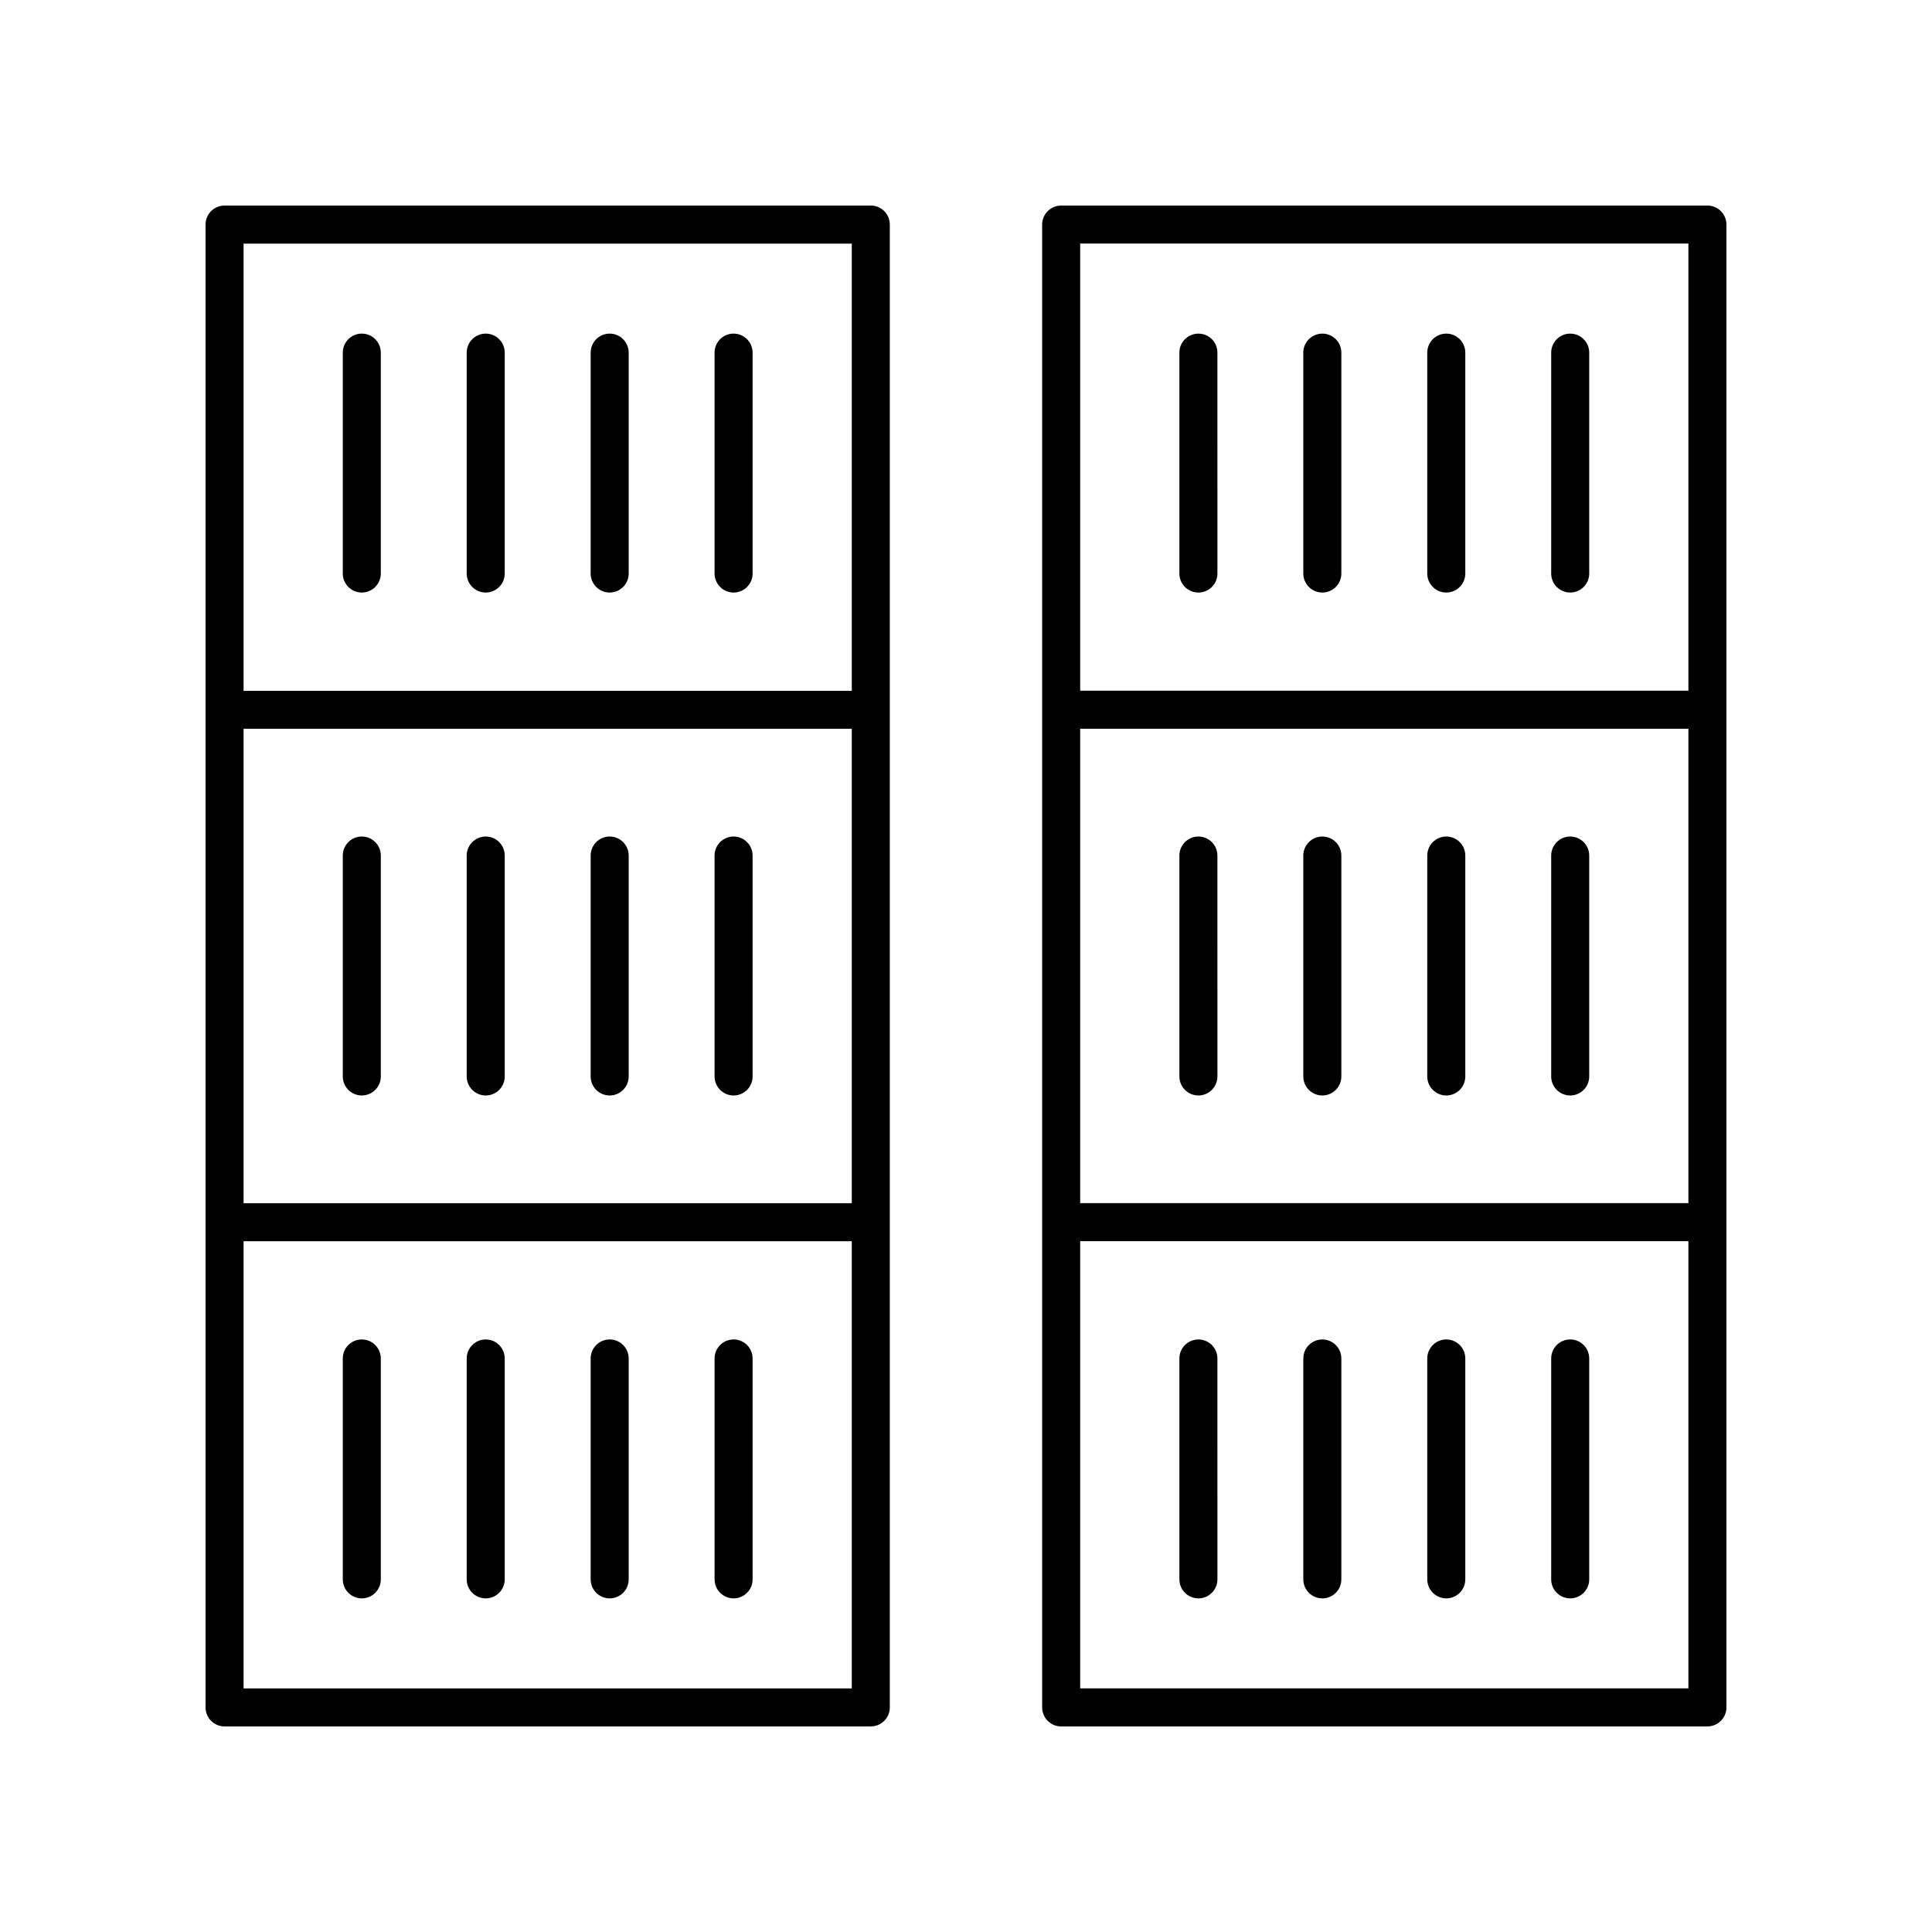
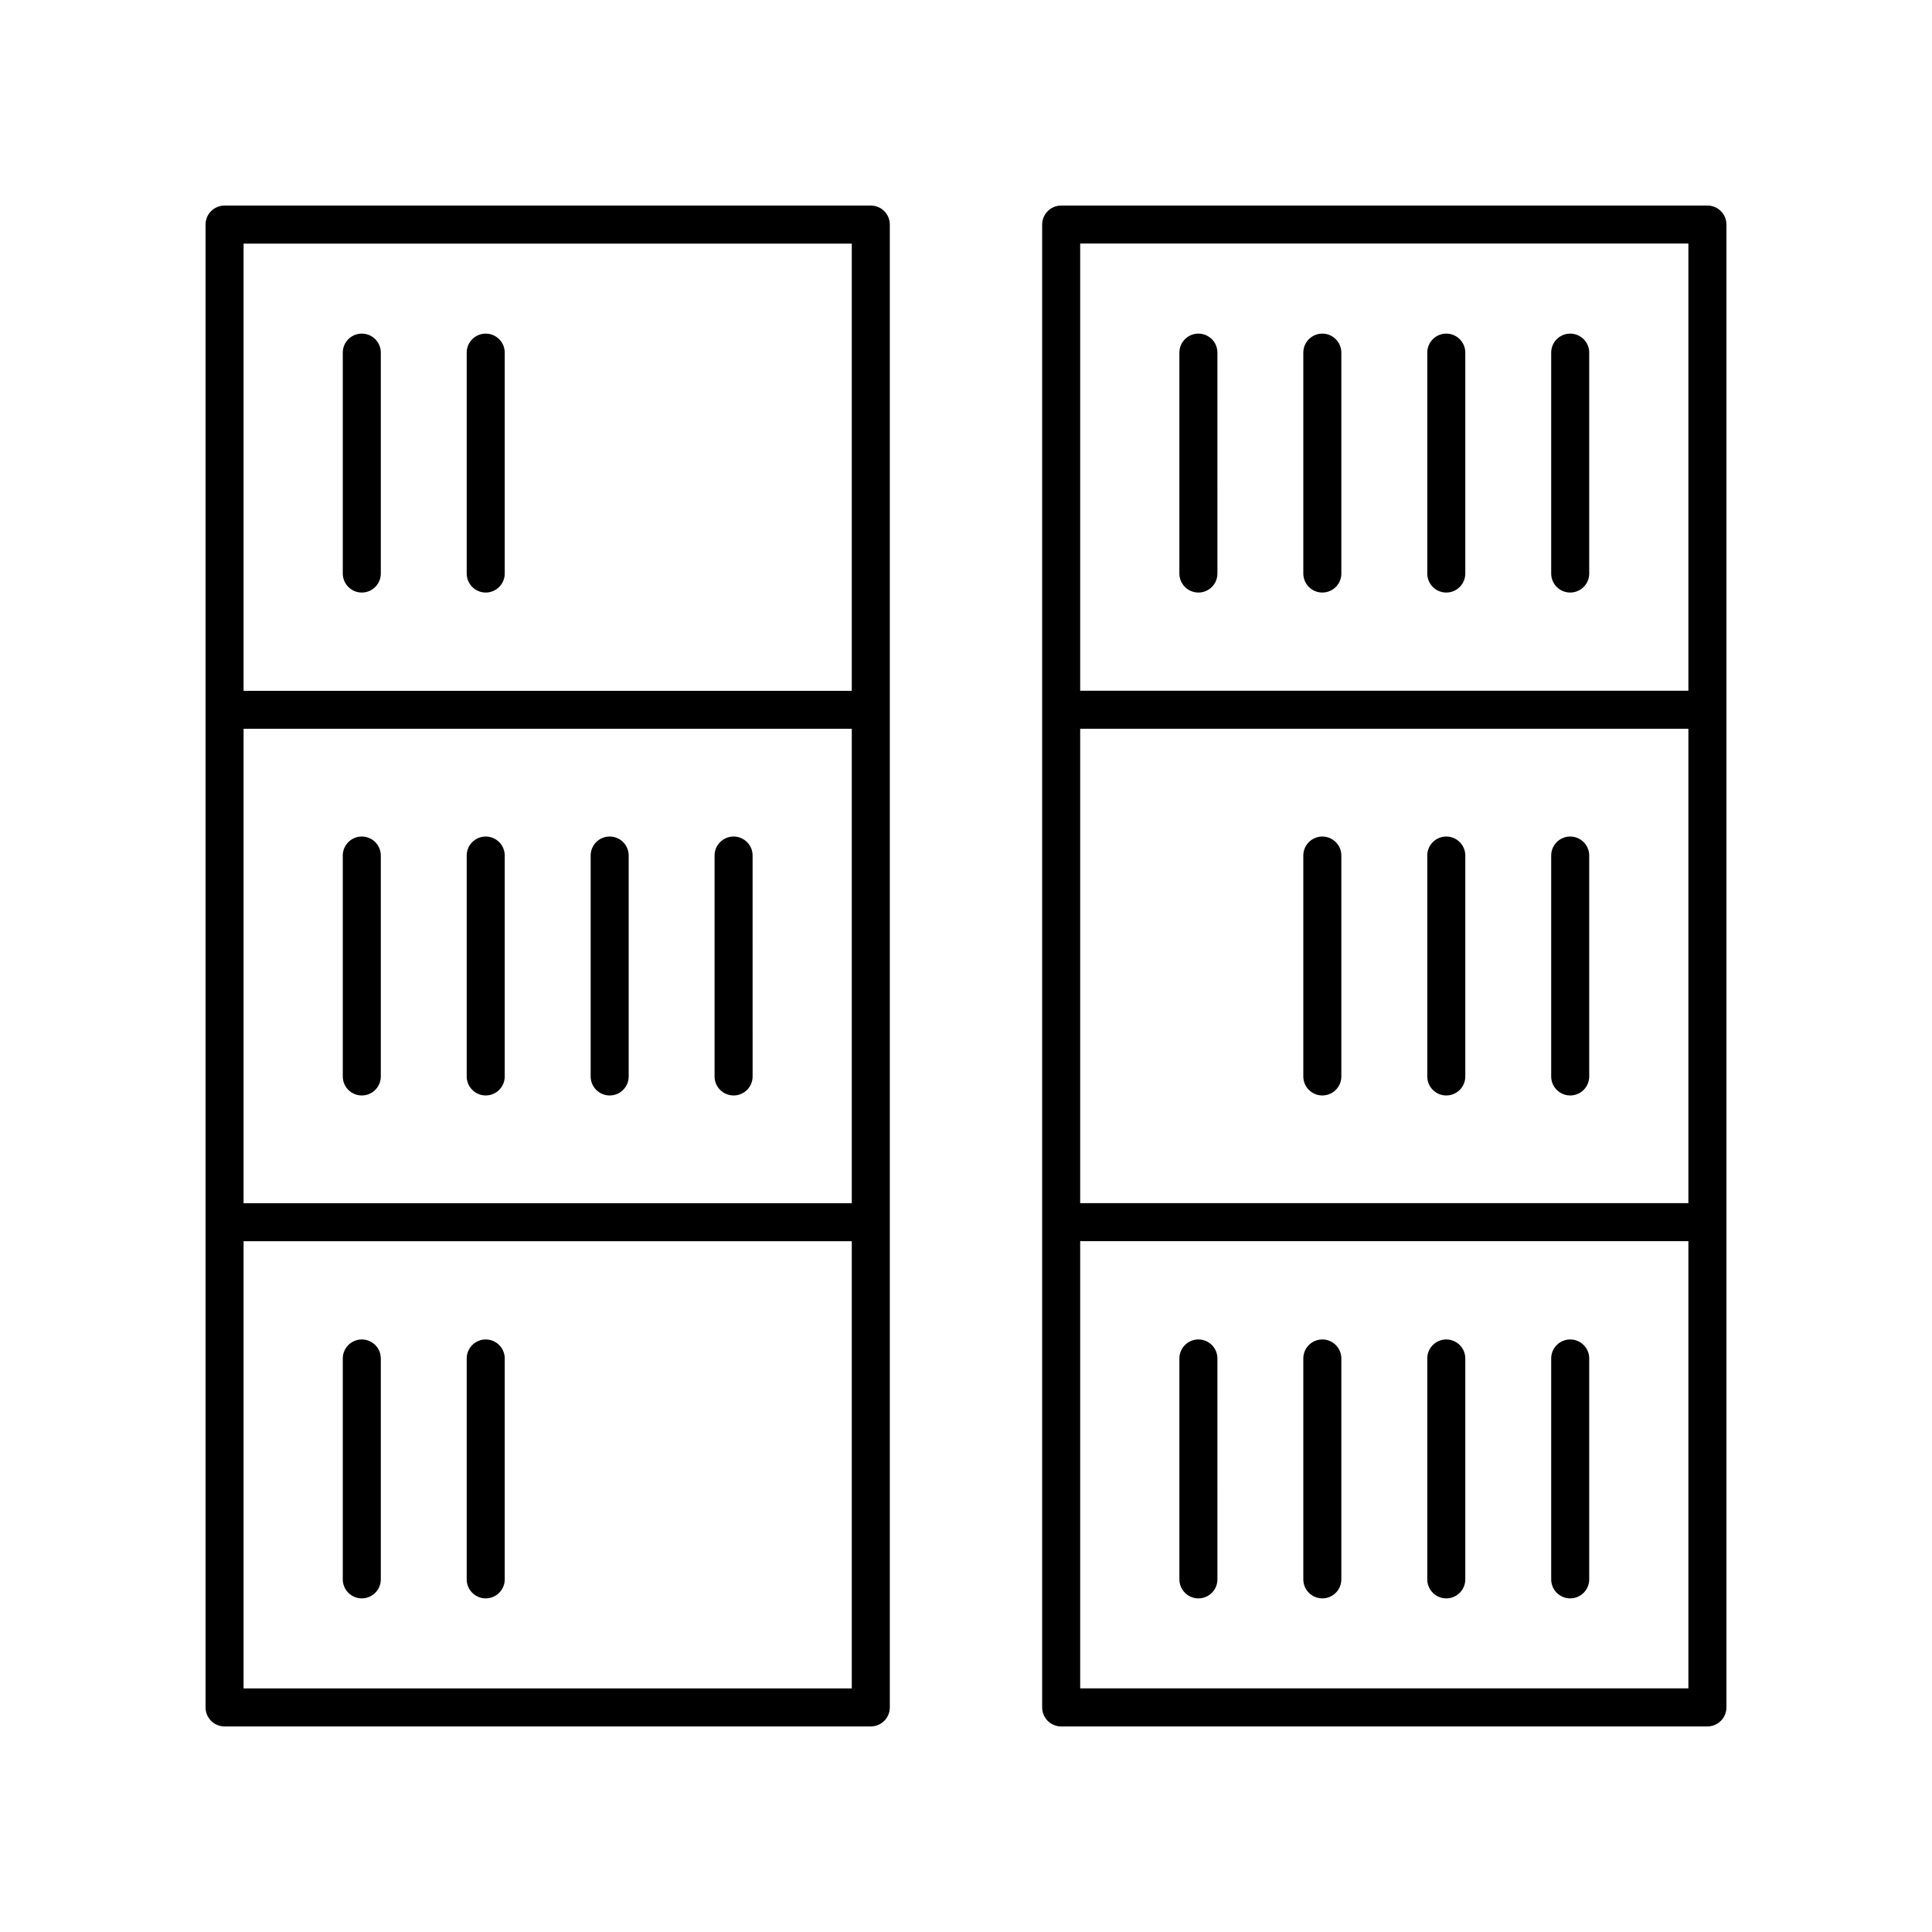
<svg xmlns="http://www.w3.org/2000/svg" fill="#000000" width="800px" height="800px" version="1.1" viewBox="144 144 512 512">
  <g>
    <path d="m203.51 601.52h171.26c2.781 0 5.039-2.254 5.039-5.039v-392.97c0-2.781-2.254-5.039-5.039-5.039l-171.26 0.004c-2.781 0-5.039 2.254-5.039 5.039v392.97c0.004 2.777 2.258 5.035 5.039 5.035zm166.22-138.66h-161.18v-125.72h161.18zm-161.18 128.59v-118.51h161.18v118.51zm161.18-382.89v118.51h-161.18v-118.51z" />
    <path d="m239.88 301.03c2.781 0 5.039-2.254 5.039-5.039v-58.539c0-2.781-2.254-5.039-5.039-5.039-2.781 0-5.039 2.254-5.039 5.039v58.539c0.004 2.785 2.258 5.039 5.039 5.039z" />
    <path d="m272.72 301.03c2.781 0 5.039-2.254 5.039-5.039v-58.539c0-2.781-2.254-5.039-5.039-5.039-2.781 0-5.039 2.254-5.039 5.039v58.539c0.004 2.785 2.258 5.039 5.039 5.039z" />
-     <path d="m305.57 301.03c2.781 0 5.039-2.254 5.039-5.039v-58.539c0-2.781-2.254-5.039-5.039-5.039-2.781 0-5.039 2.254-5.039 5.039v58.539c0 2.785 2.258 5.039 5.039 5.039z" />
-     <path d="m338.41 301.03c2.781 0 5.039-2.254 5.039-5.039l-0.004-58.539c0-2.781-2.254-5.039-5.039-5.039-2.781 0-5.039 2.254-5.039 5.039v58.539c0.004 2.785 2.258 5.039 5.043 5.039z" />
    <path d="m239.88 434.31c2.781 0 5.039-2.254 5.039-5.039v-58.543c0-2.781-2.254-5.039-5.039-5.039-2.781 0-5.039 2.254-5.039 5.039v58.543c0.004 2.781 2.258 5.039 5.039 5.039z" />
    <path d="m272.72 434.31c2.781 0 5.039-2.254 5.039-5.039v-58.543c0-2.781-2.254-5.039-5.039-5.039-2.781 0-5.039 2.254-5.039 5.039v58.543c0.004 2.781 2.258 5.039 5.039 5.039z" />
    <path d="m305.57 434.31c2.781 0 5.039-2.254 5.039-5.039v-58.543c0-2.781-2.254-5.039-5.039-5.039-2.781 0-5.039 2.254-5.039 5.039v58.543c0 2.781 2.258 5.039 5.039 5.039z" />
    <path d="m338.41 434.31c2.781 0 5.039-2.254 5.039-5.039l-0.004-58.543c0-2.781-2.254-5.039-5.039-5.039-2.781 0-5.039 2.254-5.039 5.039v58.543c0.004 2.781 2.258 5.039 5.043 5.039z" />
    <path d="m239.88 498.97c-2.781 0-5.039 2.254-5.039 5.039v58.539c0 2.781 2.254 5.039 5.039 5.039 2.781 0 5.039-2.254 5.039-5.039v-58.539c0-2.781-2.254-5.039-5.039-5.039z" />
    <path d="m272.72 498.97c-2.781 0-5.039 2.254-5.039 5.039v58.539c0 2.781 2.254 5.039 5.039 5.039 2.781 0 5.039-2.254 5.039-5.039v-58.539c0-2.781-2.254-5.039-5.039-5.039z" />
-     <path d="m305.57 498.97c-2.781 0-5.039 2.254-5.039 5.039v58.539c0 2.781 2.254 5.039 5.039 5.039 2.781 0 5.039-2.254 5.039-5.039v-58.539c0-2.781-2.258-5.039-5.039-5.039z" />
-     <path d="m338.41 498.97c-2.781 0-5.039 2.254-5.039 5.039v58.539c0 2.781 2.254 5.039 5.039 5.039 2.781 0 5.039-2.254 5.039-5.039l-0.004-58.539c0-2.781-2.254-5.039-5.035-5.039z" />
    <path d="m601.52 596.48v-392.97c0-2.781-2.254-5.039-5.039-5.039l-171.26 0.004c-2.781 0-5.039 2.254-5.039 5.039v392.97c0 2.781 2.254 5.039 5.039 5.039l171.26-0.004c2.781 0 5.039-2.258 5.039-5.039zm-171.26-259.35h161.18v125.72h-161.18zm161.18-128.59v118.51h-161.18v-118.51zm-161.18 382.89v-118.51h161.18v118.51z" />
    <path d="m461.59 301.03c2.781 0 5.039-2.254 5.039-5.039l-0.004-58.539c0-2.781-2.254-5.039-5.039-5.039-2.781 0-5.039 2.254-5.039 5.039v58.539c0.004 2.785 2.258 5.039 5.043 5.039z" />
    <path d="m494.43 301.03c2.781 0 5.039-2.254 5.039-5.039v-58.539c0-2.781-2.254-5.039-5.039-5.039-2.781 0-5.039 2.254-5.039 5.039v58.539c0.004 2.785 2.258 5.039 5.039 5.039z" />
    <path d="m527.28 301.03c2.781 0 5.039-2.254 5.039-5.039v-58.539c0-2.781-2.254-5.039-5.039-5.039-2.781 0-5.039 2.254-5.039 5.039v58.539c0 2.785 2.258 5.039 5.039 5.039z" />
    <path d="m560.12 301.03c2.781 0 5.039-2.254 5.039-5.039v-58.539c0-2.781-2.254-5.039-5.039-5.039-2.781 0-5.039 2.254-5.039 5.039v58.539c0 2.785 2.258 5.039 5.039 5.039z" />
-     <path d="m461.59 365.69c-2.781 0-5.039 2.254-5.039 5.039v58.543c0 2.781 2.254 5.039 5.039 5.039 2.781 0 5.039-2.254 5.039-5.039l-0.004-58.543c0-2.781-2.254-5.039-5.035-5.039z" />
    <path d="m494.43 365.69c-2.781 0-5.039 2.254-5.039 5.039v58.543c0 2.781 2.254 5.039 5.039 5.039 2.781 0 5.039-2.254 5.039-5.039v-58.543c0-2.781-2.254-5.039-5.039-5.039z" />
    <path d="m527.28 365.69c-2.781 0-5.039 2.254-5.039 5.039v58.543c0 2.781 2.254 5.039 5.039 5.039 2.781 0 5.039-2.254 5.039-5.039v-58.543c0-2.781-2.258-5.039-5.039-5.039z" />
    <path d="m560.12 365.69c-2.781 0-5.039 2.254-5.039 5.039v58.543c0 2.781 2.254 5.039 5.039 5.039 2.781 0 5.039-2.254 5.039-5.039v-58.543c0-2.781-2.258-5.039-5.039-5.039z" />
    <path d="m461.59 498.97c-2.781 0-5.039 2.254-5.039 5.039v58.539c0 2.781 2.254 5.039 5.039 5.039 2.781 0 5.039-2.254 5.039-5.039l-0.004-58.539c0-2.781-2.254-5.039-5.035-5.039z" />
    <path d="m494.43 498.97c-2.781 0-5.039 2.254-5.039 5.039v58.539c0 2.781 2.254 5.039 5.039 5.039 2.781 0 5.039-2.254 5.039-5.039v-58.539c0-2.781-2.254-5.039-5.039-5.039z" />
    <path d="m527.28 498.97c-2.781 0-5.039 2.254-5.039 5.039v58.539c0 2.781 2.254 5.039 5.039 5.039 2.781 0 5.039-2.254 5.039-5.039v-58.539c0-2.781-2.258-5.039-5.039-5.039z" />
    <path d="m560.12 498.97c-2.781 0-5.039 2.254-5.039 5.039v58.539c0 2.781 2.254 5.039 5.039 5.039 2.781 0 5.039-2.254 5.039-5.039v-58.539c0-2.781-2.258-5.039-5.039-5.039z" />
  </g>
</svg>